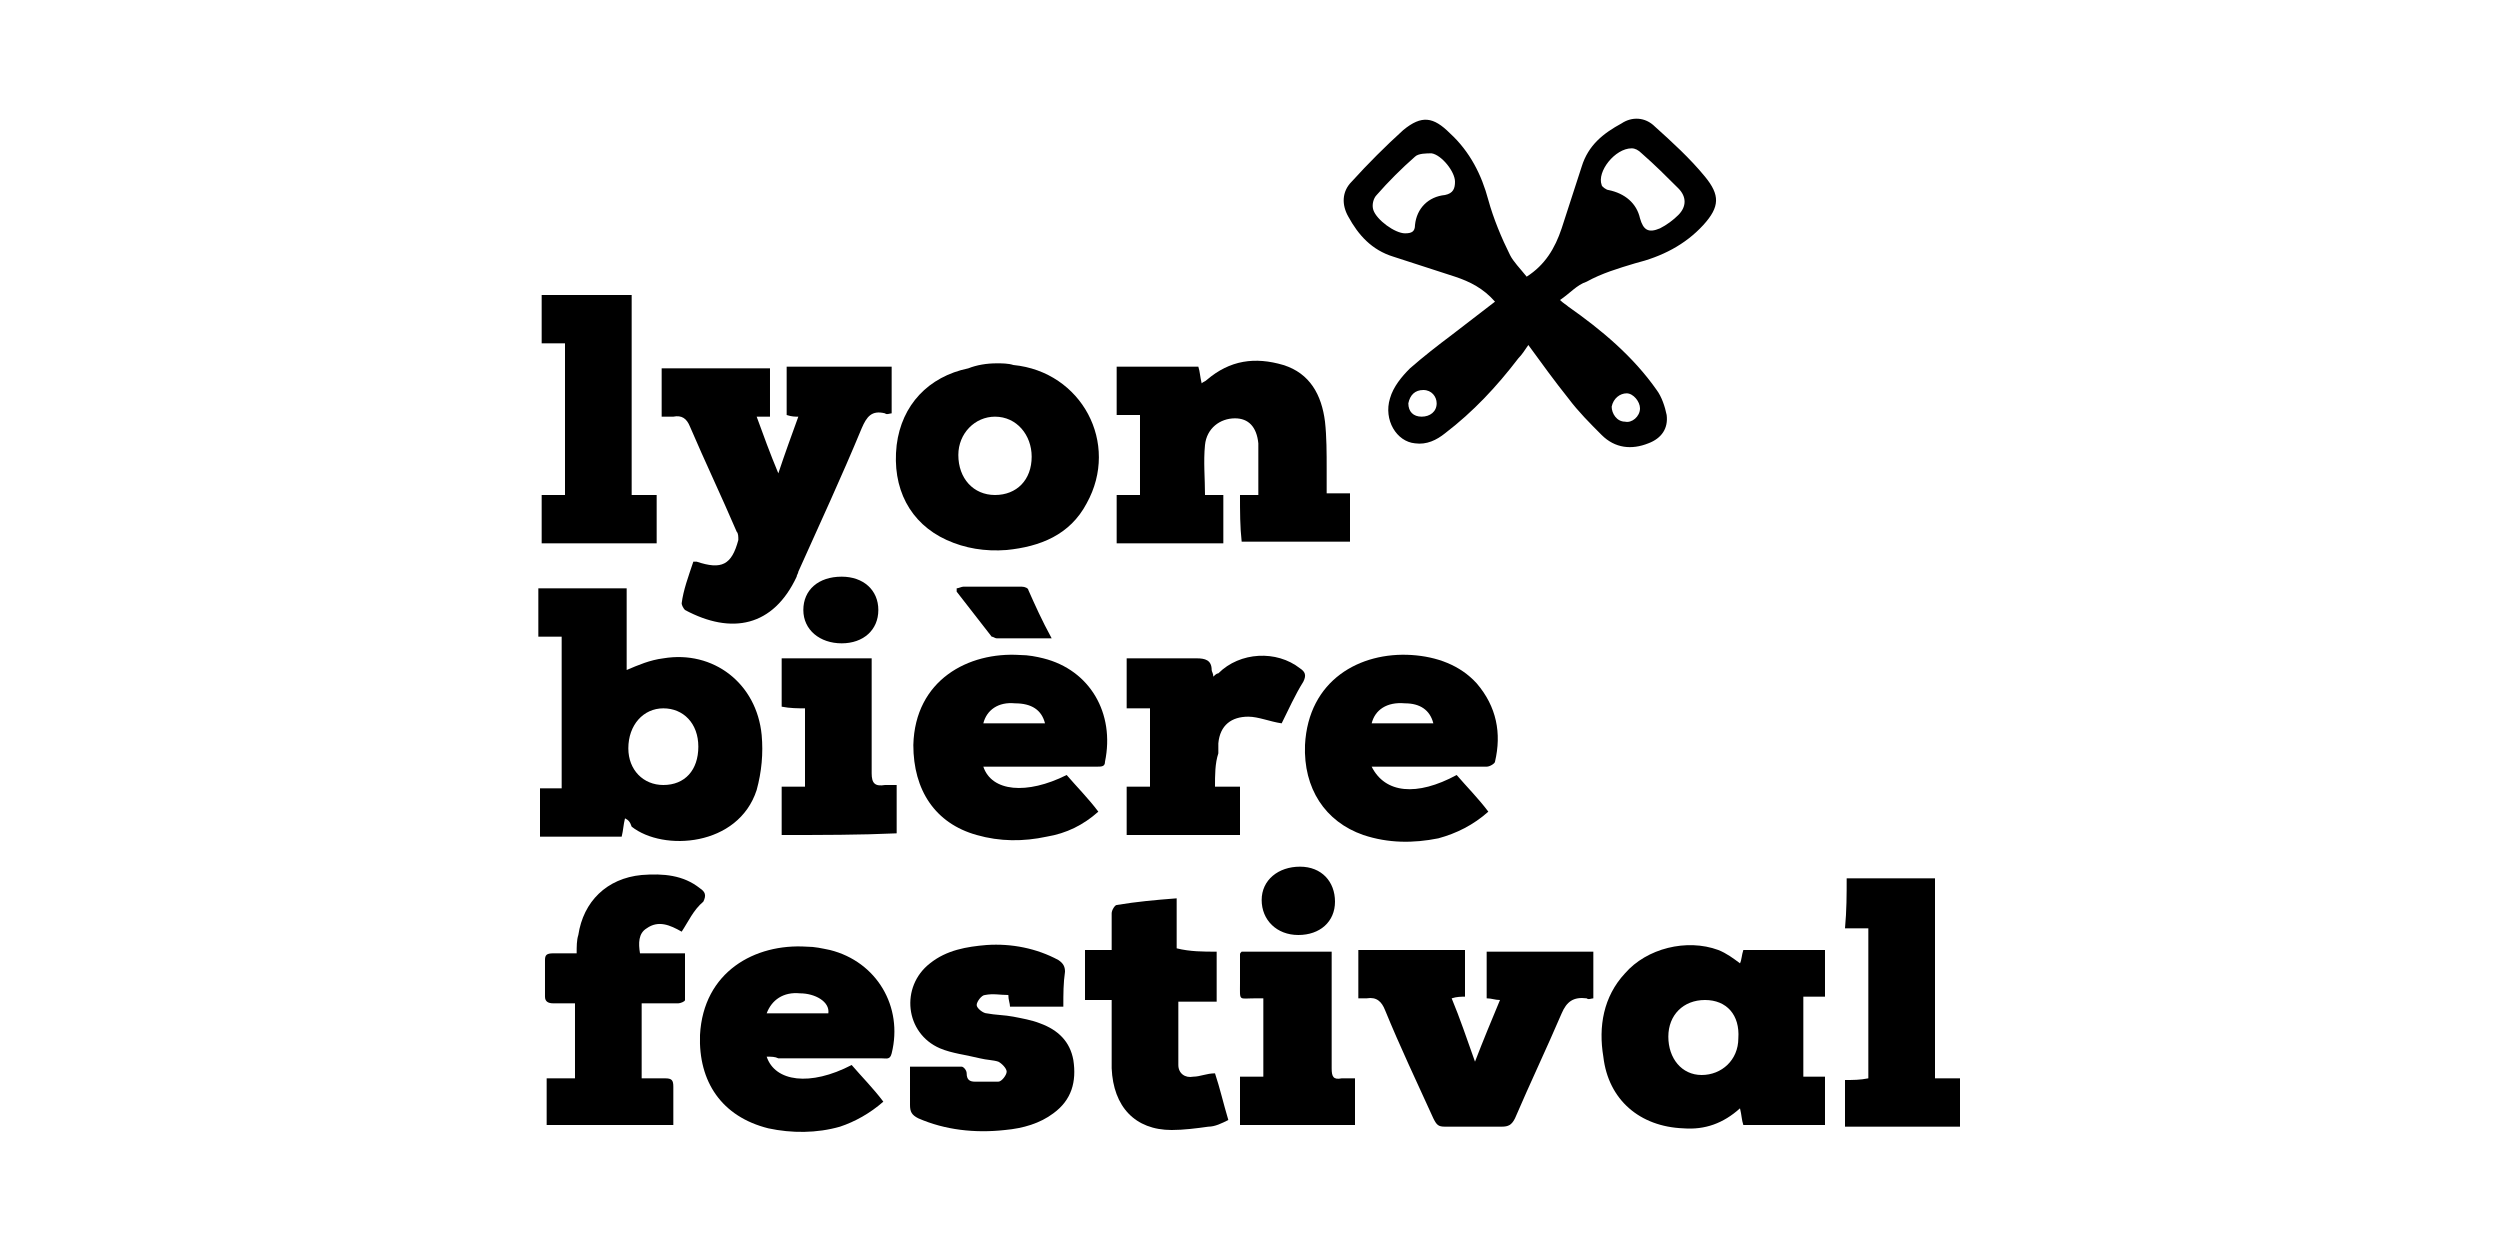
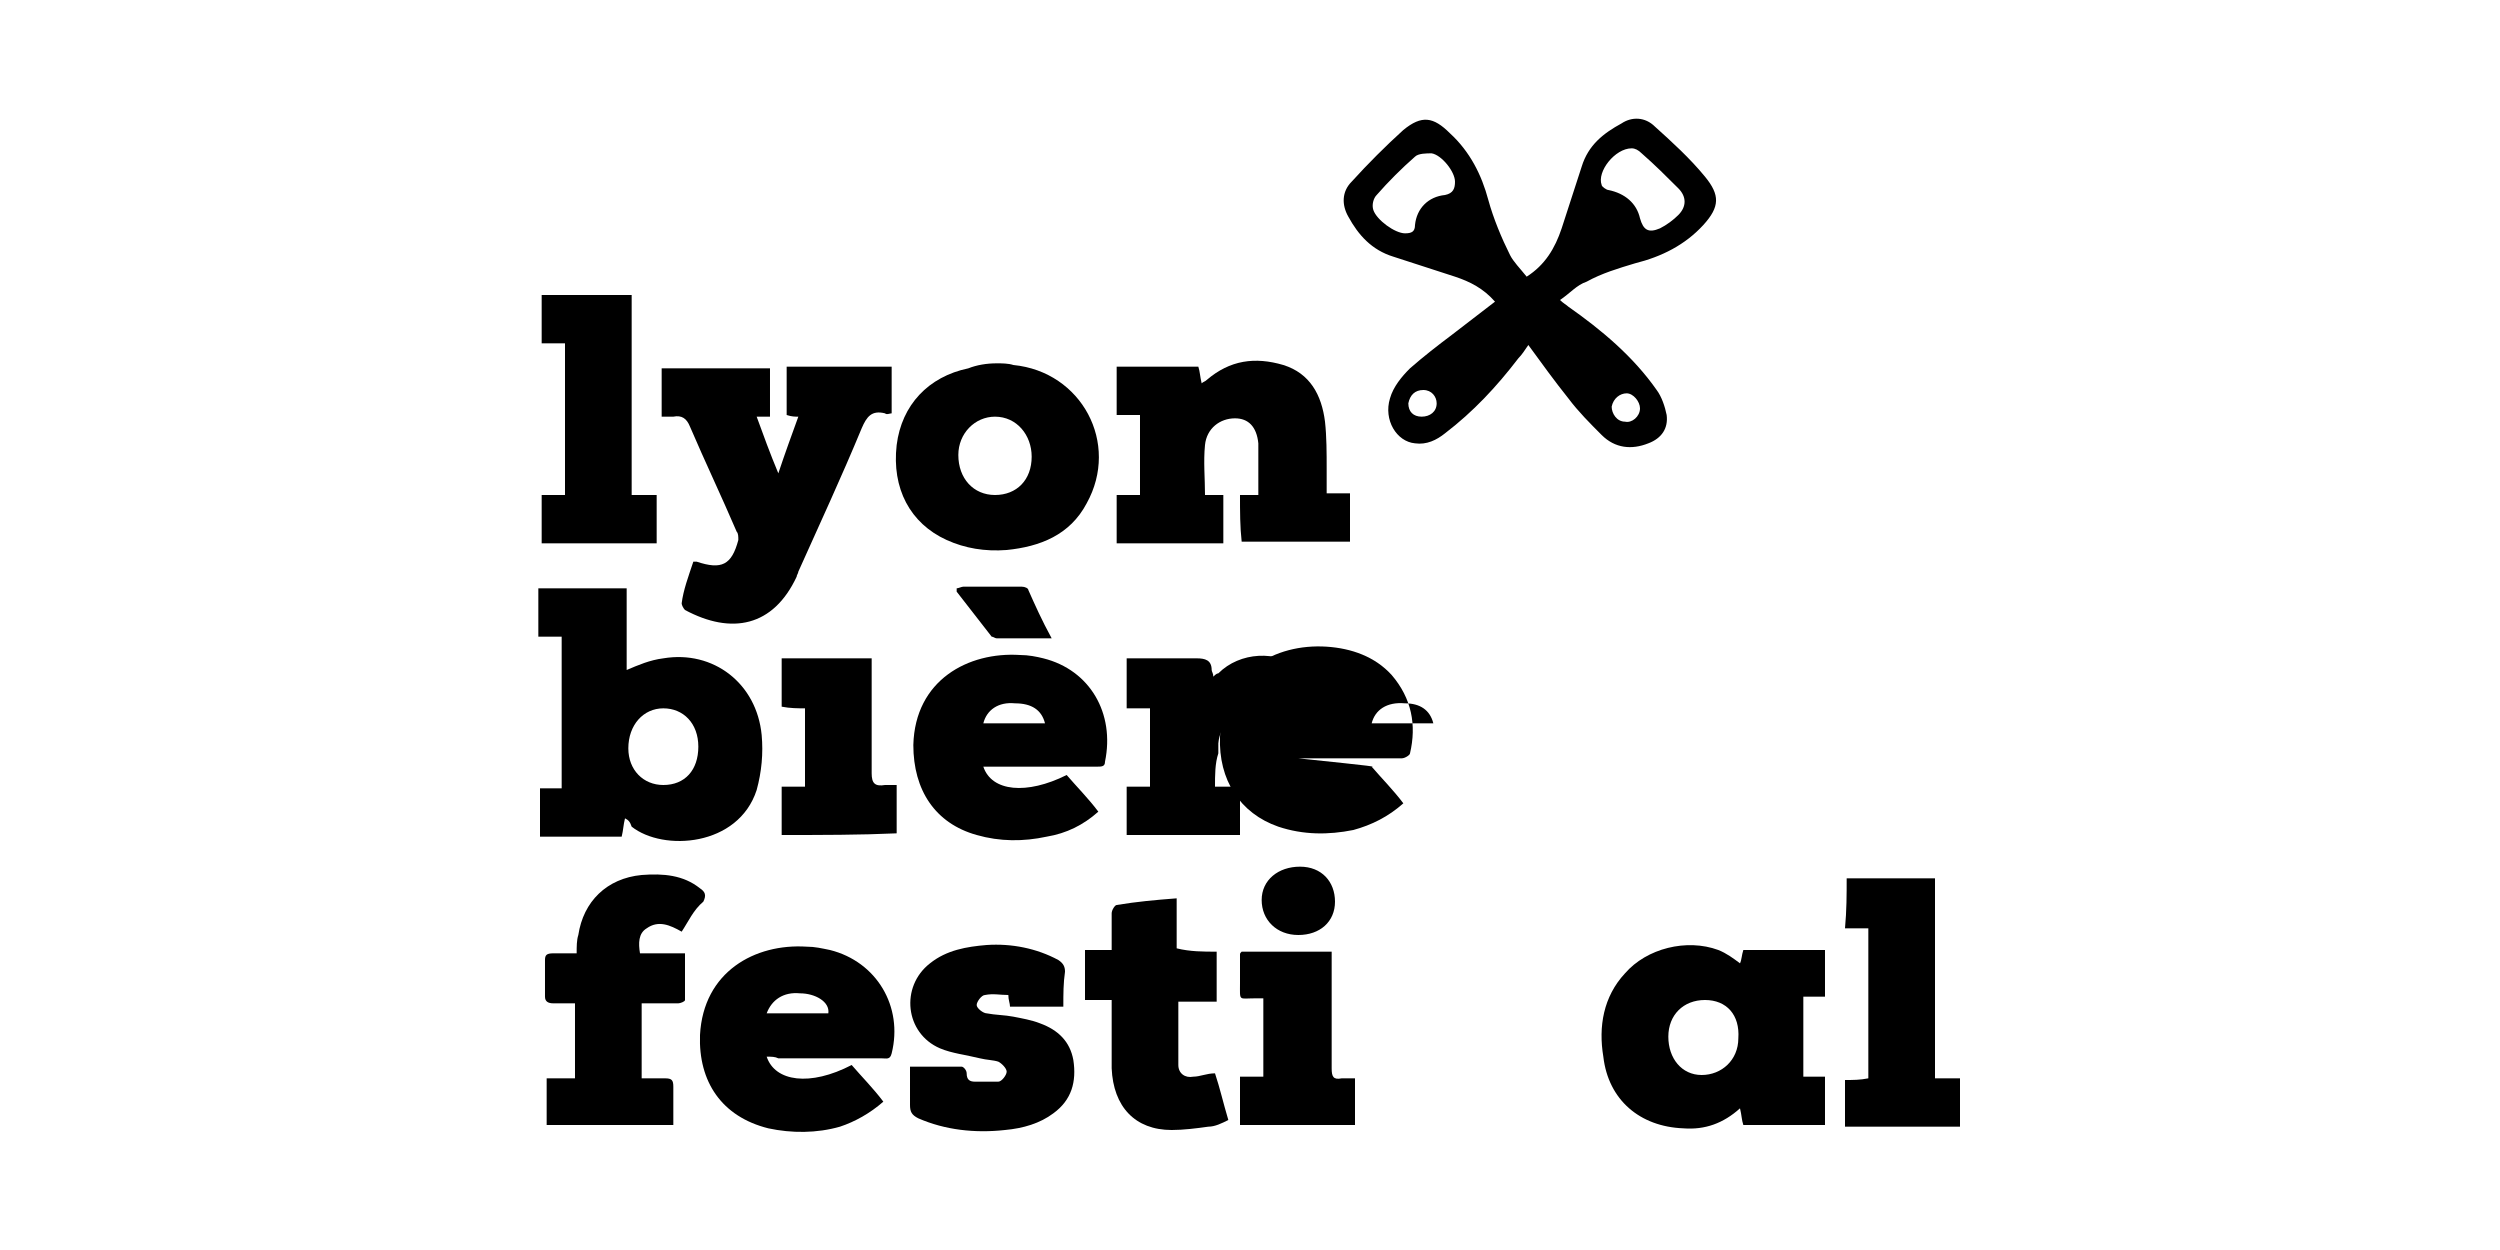
<svg xmlns="http://www.w3.org/2000/svg" version="1.1" id="Calque_3" x="0px" y="0px" viewBox="0 0 150 75" style="enable-background:new 0 0 150 75;" xml:space="preserve">
  <g>
    <path d="M91.6,16.6c1.1-0.7,1.7-1.7,2.1-2.9c0.4-1.2,0.8-2.5,1.2-3.7c0.4-1.3,1.3-2,2.4-2.6C97.9,7,98.7,7,99.3,7.6 c1,0.9,2.1,1.9,3,3c0.9,1.1,0.9,1.8-0.1,2.9c-1.1,1.2-2.5,1.9-4.1,2.3c-1,0.3-2,0.6-2.9,1.1c-0.6,0.2-1,0.7-1.6,1.1 c0.2,0.2,0.4,0.3,0.5,0.4c2,1.4,3.9,3,5.3,5c0.3,0.4,0.5,1,0.6,1.5c0.1,0.8-0.3,1.4-1.1,1.7c-1,0.4-2,0.3-2.8-0.5 c-0.7-0.7-1.4-1.4-2-2.2c-0.8-1-1.6-2.1-2.4-3.2c-0.2,0.3-0.4,0.6-0.6,0.8c-1.3,1.7-2.7,3.2-4.4,4.5c-0.5,0.4-1.1,0.7-1.8,0.6 c-1.1-0.1-1.9-1.4-1.5-2.7c0.2-0.7,0.7-1.3,1.2-1.8c0.8-0.7,1.7-1.4,2.5-2c0.9-0.7,1.7-1.3,2.6-2c-0.7-0.8-1.5-1.2-2.4-1.5 c-1.2-0.4-2.5-0.8-3.7-1.2c-1.3-0.4-2.1-1.3-2.7-2.4c-0.4-0.7-0.4-1.5,0.2-2.1c1-1.1,2-2.1,3.1-3.1c1.1-0.9,1.8-0.8,2.8,0.2 c1.2,1.1,1.9,2.5,2.3,4c0.3,1.1,0.8,2.3,1.3,3.3C90.8,15.7,91.2,16.1,91.6,16.6z M97.9,8.9c-1,0-2.1,1.4-1.8,2.2 c0,0.1,0.3,0.3,0.4,0.3c1,0.2,1.7,0.8,1.9,1.7c0.2,0.7,0.5,0.9,1.2,0.6c0.4-0.2,0.8-0.5,1.1-0.8c0.5-0.5,0.5-1.1,0-1.6 c-0.7-0.7-1.4-1.4-2.2-2.1C98.3,9,98.1,8.9,97.9,8.9z M84.3,14c0.4,0,0.6-0.1,0.6-0.5c0.1-1,0.8-1.7,1.8-1.8 c0.5-0.1,0.6-0.4,0.6-0.8c0-0.6-0.8-1.6-1.4-1.7c-0.3,0-0.8,0-1,0.2c-0.8,0.7-1.6,1.5-2.3,2.3c-0.2,0.2-0.3,0.6-0.2,0.9 C82.6,13.2,83.7,14,84.3,14z M98.4,24.5c0-0.4-0.4-0.9-0.8-0.9c-0.4,0-0.8,0.3-0.9,0.8c0,0.4,0.3,0.9,0.8,0.9 C97.9,25.4,98.4,25,98.4,24.5z M85.4,23.4c-0.5,0-0.8,0.3-0.9,0.8c0,0.5,0.3,0.8,0.8,0.8c0.5,0,0.9-0.3,0.9-0.8 C86.2,23.8,85.9,23.4,85.4,23.4z" />
    <path d="M37.5,49.1c-0.1,0.4-0.1,0.7-0.2,1.1c-0.8,0-1.6,0-2.4,0c-0.8,0-1.6,0-2.5,0c0-1,0-1.9,0-2.9c0.4,0,0.9,0,1.3,0 c0-3.1,0-6.1,0-9.1c-0.5,0-0.9,0-1.4,0c0-1,0-1.9,0-2.9c1.8,0,3.5,0,5.3,0c0,1.7,0,3.3,0,4.9c0.7-0.3,1.4-0.6,2.2-0.7 c3-0.5,5.6,1.5,5.9,4.6c0.1,1.1,0,2.2-0.3,3.3c-1.1,3.4-5.6,3.7-7.5,2.2C37.8,49.3,37.7,49.2,37.5,49.1z M39.8,47.1 c1.3,0,2.1-0.9,2.1-2.3c0-1.4-0.9-2.3-2.1-2.3c-1.2,0-2.1,1-2.1,2.4C37.7,46.2,38.6,47.1,39.8,47.1z" />
    <path d="M41.6,33.7c0.1,0,0.1,0,0.2,0c1.5,0.5,2.1,0.2,2.5-1.3c0-0.2,0-0.4-0.1-0.5c-0.9-2.1-1.9-4.2-2.8-6.3 c-0.2-0.5-0.5-0.7-1-0.6c-0.2,0-0.5,0-0.7,0c0-1,0-1.9,0-2.9c2.1,0,4.3,0,6.5,0c0,0.9,0,1.9,0,2.9c-0.3,0-0.5,0-0.8,0 c0.4,1.1,0.8,2.2,1.3,3.4c0.4-1.2,0.8-2.3,1.2-3.4c-0.2,0-0.4,0-0.7-0.1c0-0.9,0-1.9,0-2.9c2.1,0,4.2,0,6.3,0c0,0.9,0,1.9,0,2.8 c-0.1,0-0.3,0.1-0.4,0c-0.8-0.2-1.1,0.2-1.4,0.9c-1.2,2.9-2.5,5.7-3.8,8.6c0,0.1-0.1,0.2-0.1,0.3c-1.4,3-3.9,3.5-6.7,2 c-0.1-0.1-0.2-0.3-0.2-0.4C41,35.4,41.3,34.6,41.6,33.7z" />
    <path d="M74.4,29.7c0.4,0,0.7,0,1.1,0c0-1.1,0-2.1,0-3.1c-0.1-1-0.6-1.5-1.4-1.5c-0.9,0-1.7,0.6-1.8,1.6c-0.1,1,0,2,0,3 c0.3,0,0.7,0,1.1,0c0,0.9,0,1.9,0,2.9c-2.1,0-4.3,0-6.4,0c0-0.9,0-1.9,0-2.9c0.4,0,0.9,0,1.4,0c0-1.6,0-3.2,0-4.8 c-0.4,0-0.9,0-1.4,0c0-1,0-1.9,0-2.9c1.6,0,3.2,0,4.9,0c0.1,0.3,0.1,0.6,0.2,1c0.1-0.1,0.2-0.1,0.3-0.2c1.4-1.2,2.9-1.4,4.6-0.9 c1.6,0.5,2.3,1.8,2.5,3.4c0.1,0.9,0.1,1.9,0.1,2.8c0,0.5,0,0.9,0,1.5c0.5,0,0.9,0,1.4,0c0,1,0,1.9,0,2.9c-2.1,0-4.3,0-6.5,0 C74.4,31.6,74.4,30.7,74.4,29.7z" />
    <path d="M104.6,57c1.5,0,3,0,4.4,0c0.2,0,0.3,0,0.5,0c0,0.9,0,1.9,0,2.8c-0.4,0-0.9,0-1.3,0c0,1.6,0,3.2,0,4.8c0.4,0,0.9,0,1.3,0 c0,1,0,1.9,0,2.9c-1.6,0-3.2,0-4.9,0c-0.1-0.3-0.1-0.6-0.2-1c-1,0.9-2.1,1.3-3.4,1.2c-2.6-0.1-4.5-1.7-4.8-4.3 c-0.3-1.8,0-3.6,1.3-5c1.3-1.5,3.7-2.1,5.6-1.4c0.5,0.2,0.9,0.5,1.3,0.8C104.5,57.6,104.5,57.3,104.6,57z M102.3,60 c-1.3,0-2.2,0.9-2.2,2.2c0,1.3,0.8,2.3,2,2.3c1.2,0,2.2-0.9,2.2-2.2C104.4,60.9,103.6,60,102.3,60z" />
    <path d="M59,46c0.5,1.5,2.6,1.7,5,0.5c0.6,0.7,1.3,1.4,1.9,2.2C65,49.5,64,50,62.8,50.2c-1.4,0.3-2.8,0.3-4.2-0.1 c-2.5-0.7-3.8-2.7-3.8-5.4c0.1-3.9,3.3-5.6,6.4-5.4c0.5,0,1,0.1,1.4,0.2c2.8,0.7,4.3,3.3,3.7,6.2C66.3,46,66.1,46,65.8,46 c-2.1,0-4.1,0-6.2,0C59.4,46,59.2,46,59,46z M59,43.4c1.2,0,2.4,0,3.7,0c-0.2-0.8-0.8-1.2-1.8-1.2C59.9,42.1,59.2,42.6,59,43.4z" />
-     <path d="M82.3,46c0.8,1.6,2.7,1.8,5.1,0.5c0.6,0.7,1.3,1.4,1.9,2.2c-0.9,0.8-1.9,1.3-3,1.6c-1.5,0.3-3,0.3-4.5-0.2 c-2.3-0.8-3.6-2.8-3.5-5.4c0.2-3.9,3.3-5.6,6.4-5.4c1.5,0.1,2.9,0.6,3.9,1.7c1.2,1.4,1.5,3,1.1,4.7c0,0.1-0.3,0.3-0.5,0.3 c-2.1,0-4.1,0-6.2,0C82.7,46,82.5,46,82.3,46z M82.3,43.4c1.2,0,2.4,0,3.7,0c-0.2-0.8-0.8-1.2-1.7-1.2 C83.2,42.1,82.5,42.6,82.3,43.4z" />
+     <path d="M82.3,46c0.6,0.7,1.3,1.4,1.9,2.2c-0.9,0.8-1.9,1.3-3,1.6c-1.5,0.3-3,0.3-4.5-0.2 c-2.3-0.8-3.6-2.8-3.5-5.4c0.2-3.9,3.3-5.6,6.4-5.4c1.5,0.1,2.9,0.6,3.9,1.7c1.2,1.4,1.5,3,1.1,4.7c0,0.1-0.3,0.3-0.5,0.3 c-2.1,0-4.1,0-6.2,0C82.7,46,82.5,46,82.3,46z M82.3,43.4c1.2,0,2.4,0,3.7,0c-0.2-0.8-0.8-1.2-1.7-1.2 C83.2,42.1,82.5,42.6,82.3,43.4z" />
    <path d="M46,63.4c0.5,1.5,2.6,1.8,5.1,0.5c0.6,0.7,1.3,1.4,1.9,2.2c-0.8,0.7-1.7,1.2-2.6,1.5c-1.4,0.4-2.9,0.4-4.3,0.1 c-2.8-0.7-4.2-2.8-4.1-5.6c0.2-3.8,3.3-5.5,6.4-5.3c0.5,0,0.9,0.1,1.4,0.2c2.8,0.7,4.4,3.4,3.7,6.2c-0.1,0.4-0.3,0.3-0.6,0.3 c-2.1,0-4.1,0-6.2,0C46.5,63.4,46.3,63.4,46,63.4z M46,60.8c1.2,0,2.4,0,3.7,0c0.1-0.7-0.8-1.2-1.7-1.2C47,59.5,46.3,60,46,60.8z" />
    <path d="M59.8,21.8c0.3,0,0.7,0,1,0.1c4.1,0.4,6.4,4.7,4.4,8.3c-1,1.9-2.8,2.6-4.8,2.8c-1.3,0.1-2.5-0.1-3.6-0.6 c-2.2-1-3.3-3.1-3-5.7c0.3-2.4,1.9-4.1,4.3-4.6C58.6,21.9,59.2,21.8,59.8,21.8C59.7,21.8,59.8,21.8,59.8,21.8z M59.7,29.7 c1.3,0,2.2-0.9,2.2-2.3c0-1.3-0.9-2.4-2.2-2.4c-1.2,0-2.2,1-2.2,2.3C57.5,28.7,58.4,29.7,59.7,29.7z" />
-     <path d="M81.5,59.9c0-1,0-1.9,0-2.9c2.1,0,4.3,0,6.4,0c0,0.9,0,1.9,0,2.8c-0.2,0-0.5,0-0.8,0.1c0.5,1.2,0.9,2.4,1.4,3.8 c0.5-1.3,1-2.5,1.5-3.7c-0.3,0-0.5-0.1-0.8-0.1c0-0.9,0-1.9,0-2.8c2.1,0,4.2,0,6.4,0c0,0.9,0,1.9,0,2.8c-0.1,0-0.3,0.1-0.4,0 c-0.8-0.1-1.2,0.2-1.5,0.9c-0.9,2.1-1.9,4.2-2.8,6.3c-0.2,0.4-0.4,0.5-0.8,0.5c-1.1,0-2.2,0-3.4,0c-0.4,0-0.5-0.1-0.7-0.5 c-1-2.2-2-4.3-2.9-6.5c-0.2-0.5-0.5-0.8-1.1-0.7C82,59.9,81.8,59.9,81.5,59.9z" />
    <path d="M40.9,55.9c-0.7-0.4-1.4-0.7-2.1-0.2c-0.5,0.3-0.5,0.9-0.4,1.5c0.9,0,1.7,0,2.7,0c0,1,0,1.9,0,2.8c0,0.1-0.3,0.2-0.4,0.2 c-0.7,0-1.5,0-2.2,0c0,1.5,0,2.9,0,4.5c0.5,0,0.9,0,1.4,0c0.4,0,0.5,0.1,0.5,0.5c0,0.8,0,1.5,0,2.3c-2.6,0-5.1,0-7.6,0 c0-0.9,0-1.9,0-2.8c0.6,0,1.1,0,1.7,0c0-1.5,0-3,0-4.5c-0.5,0-0.9,0-1.3,0c-0.3,0-0.5-0.1-0.5-0.4c0-0.7,0-1.5,0-2.2 c0-0.3,0.1-0.4,0.5-0.4c0.4,0,0.9,0,1.4,0c0-0.4,0-0.8,0.1-1.1c0.3-2,1.7-3.4,3.8-3.6c1.3-0.1,2.5,0,3.5,0.8 c0.3,0.2,0.4,0.4,0.2,0.8C41.6,54.6,41.3,55.3,40.9,55.9z" />
    <path d="M54.6,64c1.1,0,2.1,0,3.1,0c0.1,0,0.3,0.2,0.3,0.4c0,0.4,0.2,0.5,0.5,0.5c0.5,0,1,0,1.4,0c0.2,0,0.5-0.4,0.5-0.6 c0-0.2-0.3-0.5-0.5-0.6c-0.3-0.1-0.7-0.1-1.1-0.2c-0.8-0.2-1.7-0.3-2.4-0.6c-2.1-0.9-2.4-3.7-0.6-5.1c1-0.8,2.2-1,3.4-1.1 c1.5-0.1,3,0.2,4.3,0.9c0.3,0.2,0.4,0.4,0.4,0.7c-0.1,0.7-0.1,1.3-0.1,2.1c-1.1,0-2.1,0-3.2,0c0-0.2-0.1-0.4-0.1-0.7 c-0.5,0-0.9-0.1-1.4,0c-0.2,0-0.5,0.4-0.5,0.6c0,0.2,0.4,0.5,0.6,0.5c0.5,0.1,1.1,0.1,1.6,0.2c0.5,0.1,1.1,0.2,1.6,0.4 c1.1,0.4,1.8,1.1,2,2.2c0.2,1.3-0.1,2.4-1.2,3.2c-0.8,0.6-1.8,0.9-2.9,1c-1.8,0.2-3.6,0-5.2-0.7c-0.4-0.2-0.5-0.4-0.5-0.8 C54.6,65.6,54.6,64.8,54.6,64z" />
    <path d="M73,57.1c0,1,0,2,0,3c-0.8,0-1.5,0-2.3,0c0,1.3,0,2.5,0,3.8c0,0.5,0.4,0.8,0.9,0.7c0.4,0,0.8-0.2,1.3-0.2 c0.3,0.9,0.5,1.8,0.8,2.8c-0.4,0.2-0.8,0.4-1.2,0.4c-0.7,0.1-1.5,0.2-2.2,0.2c-2.2,0-3.5-1.4-3.6-3.7c0-1.1,0-2.2,0-3.4 c0-0.2,0-0.4,0-0.7c-0.6,0-1.1,0-1.6,0c0-1,0-2,0-3c0.5,0,1,0,1.6,0c0-0.8,0-1.5,0-2.2c0-0.2,0.2-0.5,0.3-0.5 c1.2-0.2,2.3-0.3,3.6-0.4c0,1,0,2,0,3C71.4,57.1,72.2,57.1,73,57.1z" />
    <path d="M37.9,17.7c0,4,0,7.9,0,12c0.5,0,0.9,0,1.5,0c0,1,0,1.9,0,2.9c-2.3,0-4.6,0-6.9,0c0-0.9,0-1.9,0-2.9c0.5,0,0.9,0,1.4,0 c0-3.1,0-6,0-9.1c-0.5,0-0.9,0-1.4,0c0-1,0-1.9,0-2.9C34.3,17.7,36,17.7,37.9,17.7z" />
    <path d="M110.8,52.7c1.8,0,3.5,0,5.3,0c0,4,0,7.9,0,12c0.5,0,1,0,1.5,0c0,1,0,1.9,0,2.9c-2.3,0-4.6,0-6.9,0c0-0.9,0-1.8,0-2.8 c0.5,0,0.9,0,1.4-0.1c0-3,0-6,0-9c-0.4,0-0.9,0-1.4,0C110.8,54.6,110.8,53.7,110.8,52.7z" />
    <path d="M72.9,47.2c0.5,0,1,0,1.5,0c0,1,0,1.9,0,2.9c-2.3,0-4.5,0-6.8,0c0-0.9,0-1.9,0-2.9c0.5,0,0.9,0,1.4,0c0-1.6,0-3.1,0-4.7 c-0.4,0-0.9,0-1.4,0c0-1,0-1.9,0-3c0.5,0,1,0,1.5,0c0.9,0,1.8,0,2.7,0c0.5,0,0.9,0.1,0.9,0.7c0,0.1,0.1,0.2,0.1,0.4 c0.1-0.1,0.2-0.2,0.3-0.2c1.3-1.3,3.5-1.4,4.9-0.3c0.3,0.2,0.4,0.4,0.2,0.8c-0.5,0.8-0.9,1.7-1.3,2.5c-0.7-0.1-1.4-0.4-2-0.4 c-1,0-1.7,0.5-1.8,1.6c0,0.2,0,0.4,0,0.6C72.9,45.8,72.9,46.5,72.9,47.2z" />
    <path d="M81.3,67.5c-2.3,0-4.6,0-6.9,0c0-1,0-1.9,0-2.9c0.5,0,0.9,0,1.4,0c0-1.6,0-3.1,0-4.7c-0.2,0-0.4,0-0.5,0 c-1,0-0.9,0.2-0.9-0.9c0-0.6,0-1.2,0-1.7c0-0.1,0-0.1,0.1-0.2c1.8,0,3.5,0,5.4,0c0,0.2,0,0.4,0,0.7c0,2.1,0,4.2,0,6.3 c0,0.5,0.1,0.7,0.6,0.6c0.3,0,0.5,0,0.8,0C81.3,65.6,81.3,66.5,81.3,67.5z" />
    <path d="M46.9,50.1c0-1,0-1.9,0-2.9c0.5,0,0.9,0,1.4,0c0-1.6,0-3.1,0-4.7c-0.4,0-0.9,0-1.4-0.1c0-1,0-1.9,0-2.9c1.8,0,3.6,0,5.4,0 c0,0.2,0,0.4,0,0.6c0,2.1,0,4.2,0,6.3c0,0.6,0.2,0.8,0.8,0.7c0.2,0,0.5,0,0.7,0c0,1,0,1.9,0,2.9C51.6,50.1,49.3,50.1,46.9,50.1z" />
    <path d="M77.9,56.1c-1.3,0-2.2-0.9-2.2-2.1c0-1.2,1-2,2.3-2c1.3,0,2.1,0.9,2.1,2.1C80.1,55.3,79.2,56.1,77.9,56.1z" />
-     <path d="M50.5,38.6c-1.3,0-2.3-0.8-2.3-2c0-1.2,0.9-2,2.3-2c1.3,0,2.2,0.8,2.2,2C52.7,37.8,51.8,38.6,50.5,38.6z" />
    <path d="M63.1,38.3c-1.2,0-2.2,0-3.3,0c-0.1,0-0.2-0.1-0.3-0.1c-0.7-0.9-1.4-1.8-2.1-2.7c0,0,0-0.1,0-0.2c0.1,0,0.3-0.1,0.4-0.1 c1.2,0,2.3,0,3.5,0c0.2,0,0.4,0.1,0.4,0.2C62.1,36.3,62.5,37.2,63.1,38.3z" />
  </g>
</svg>